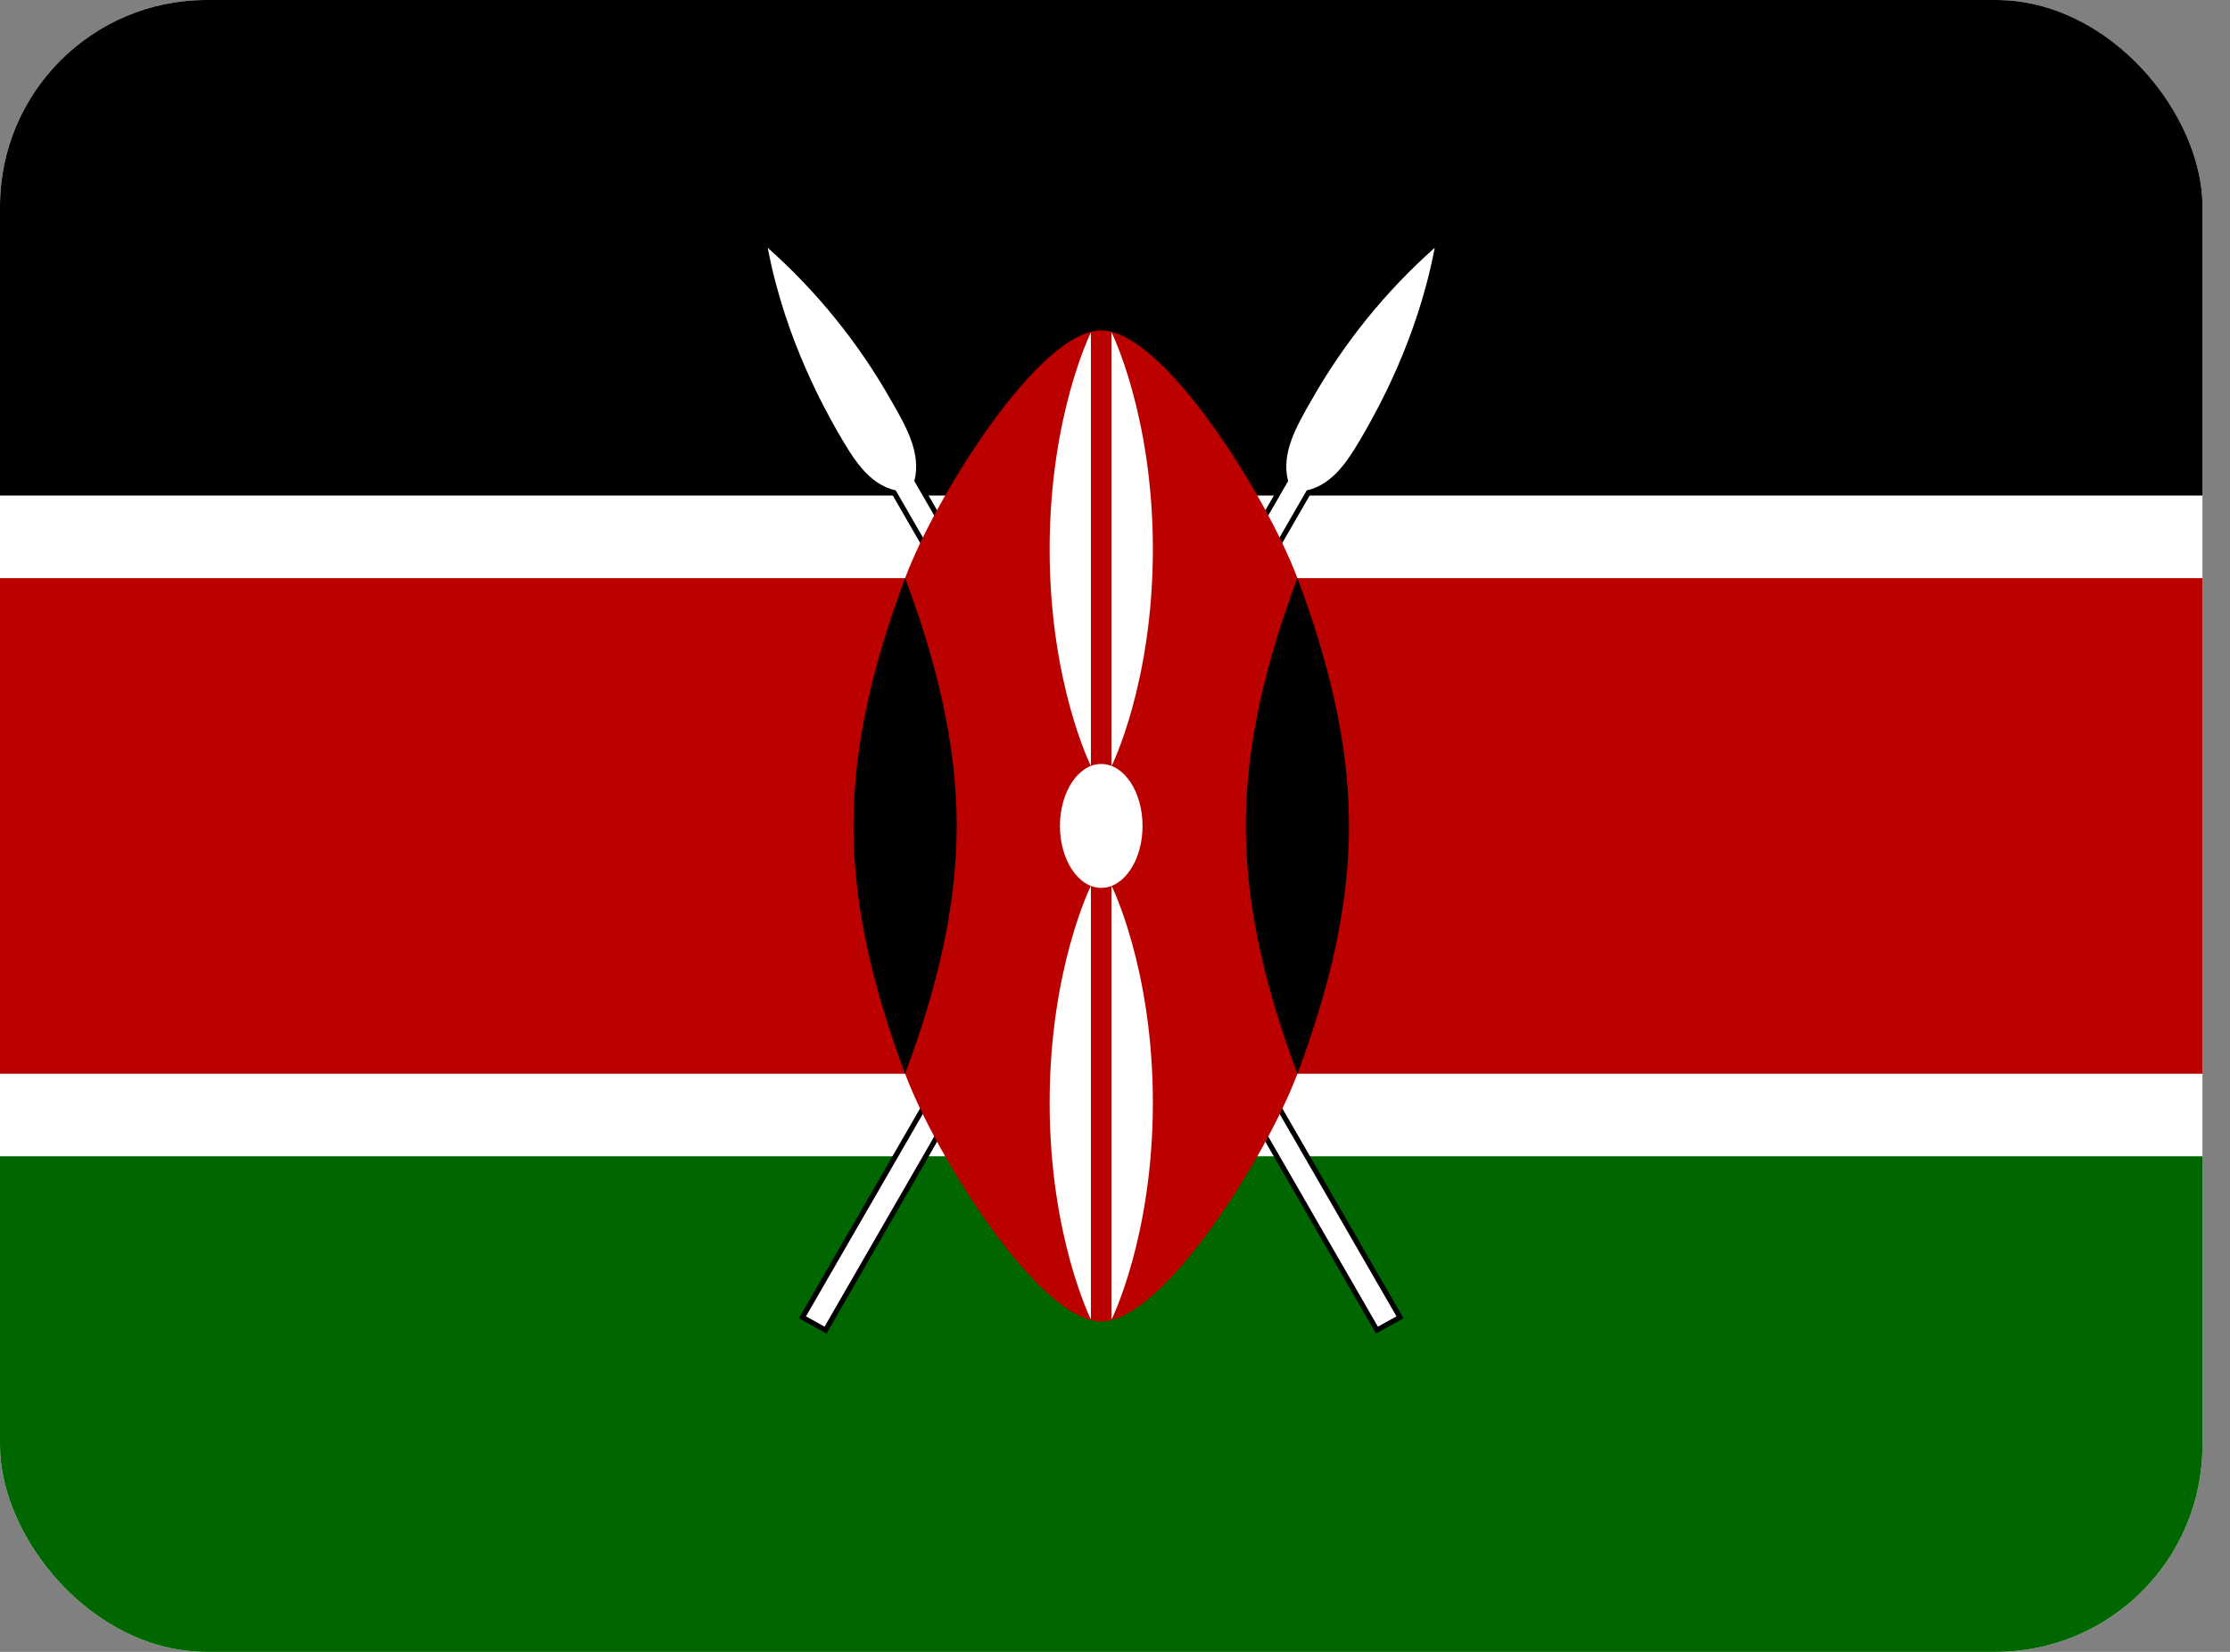
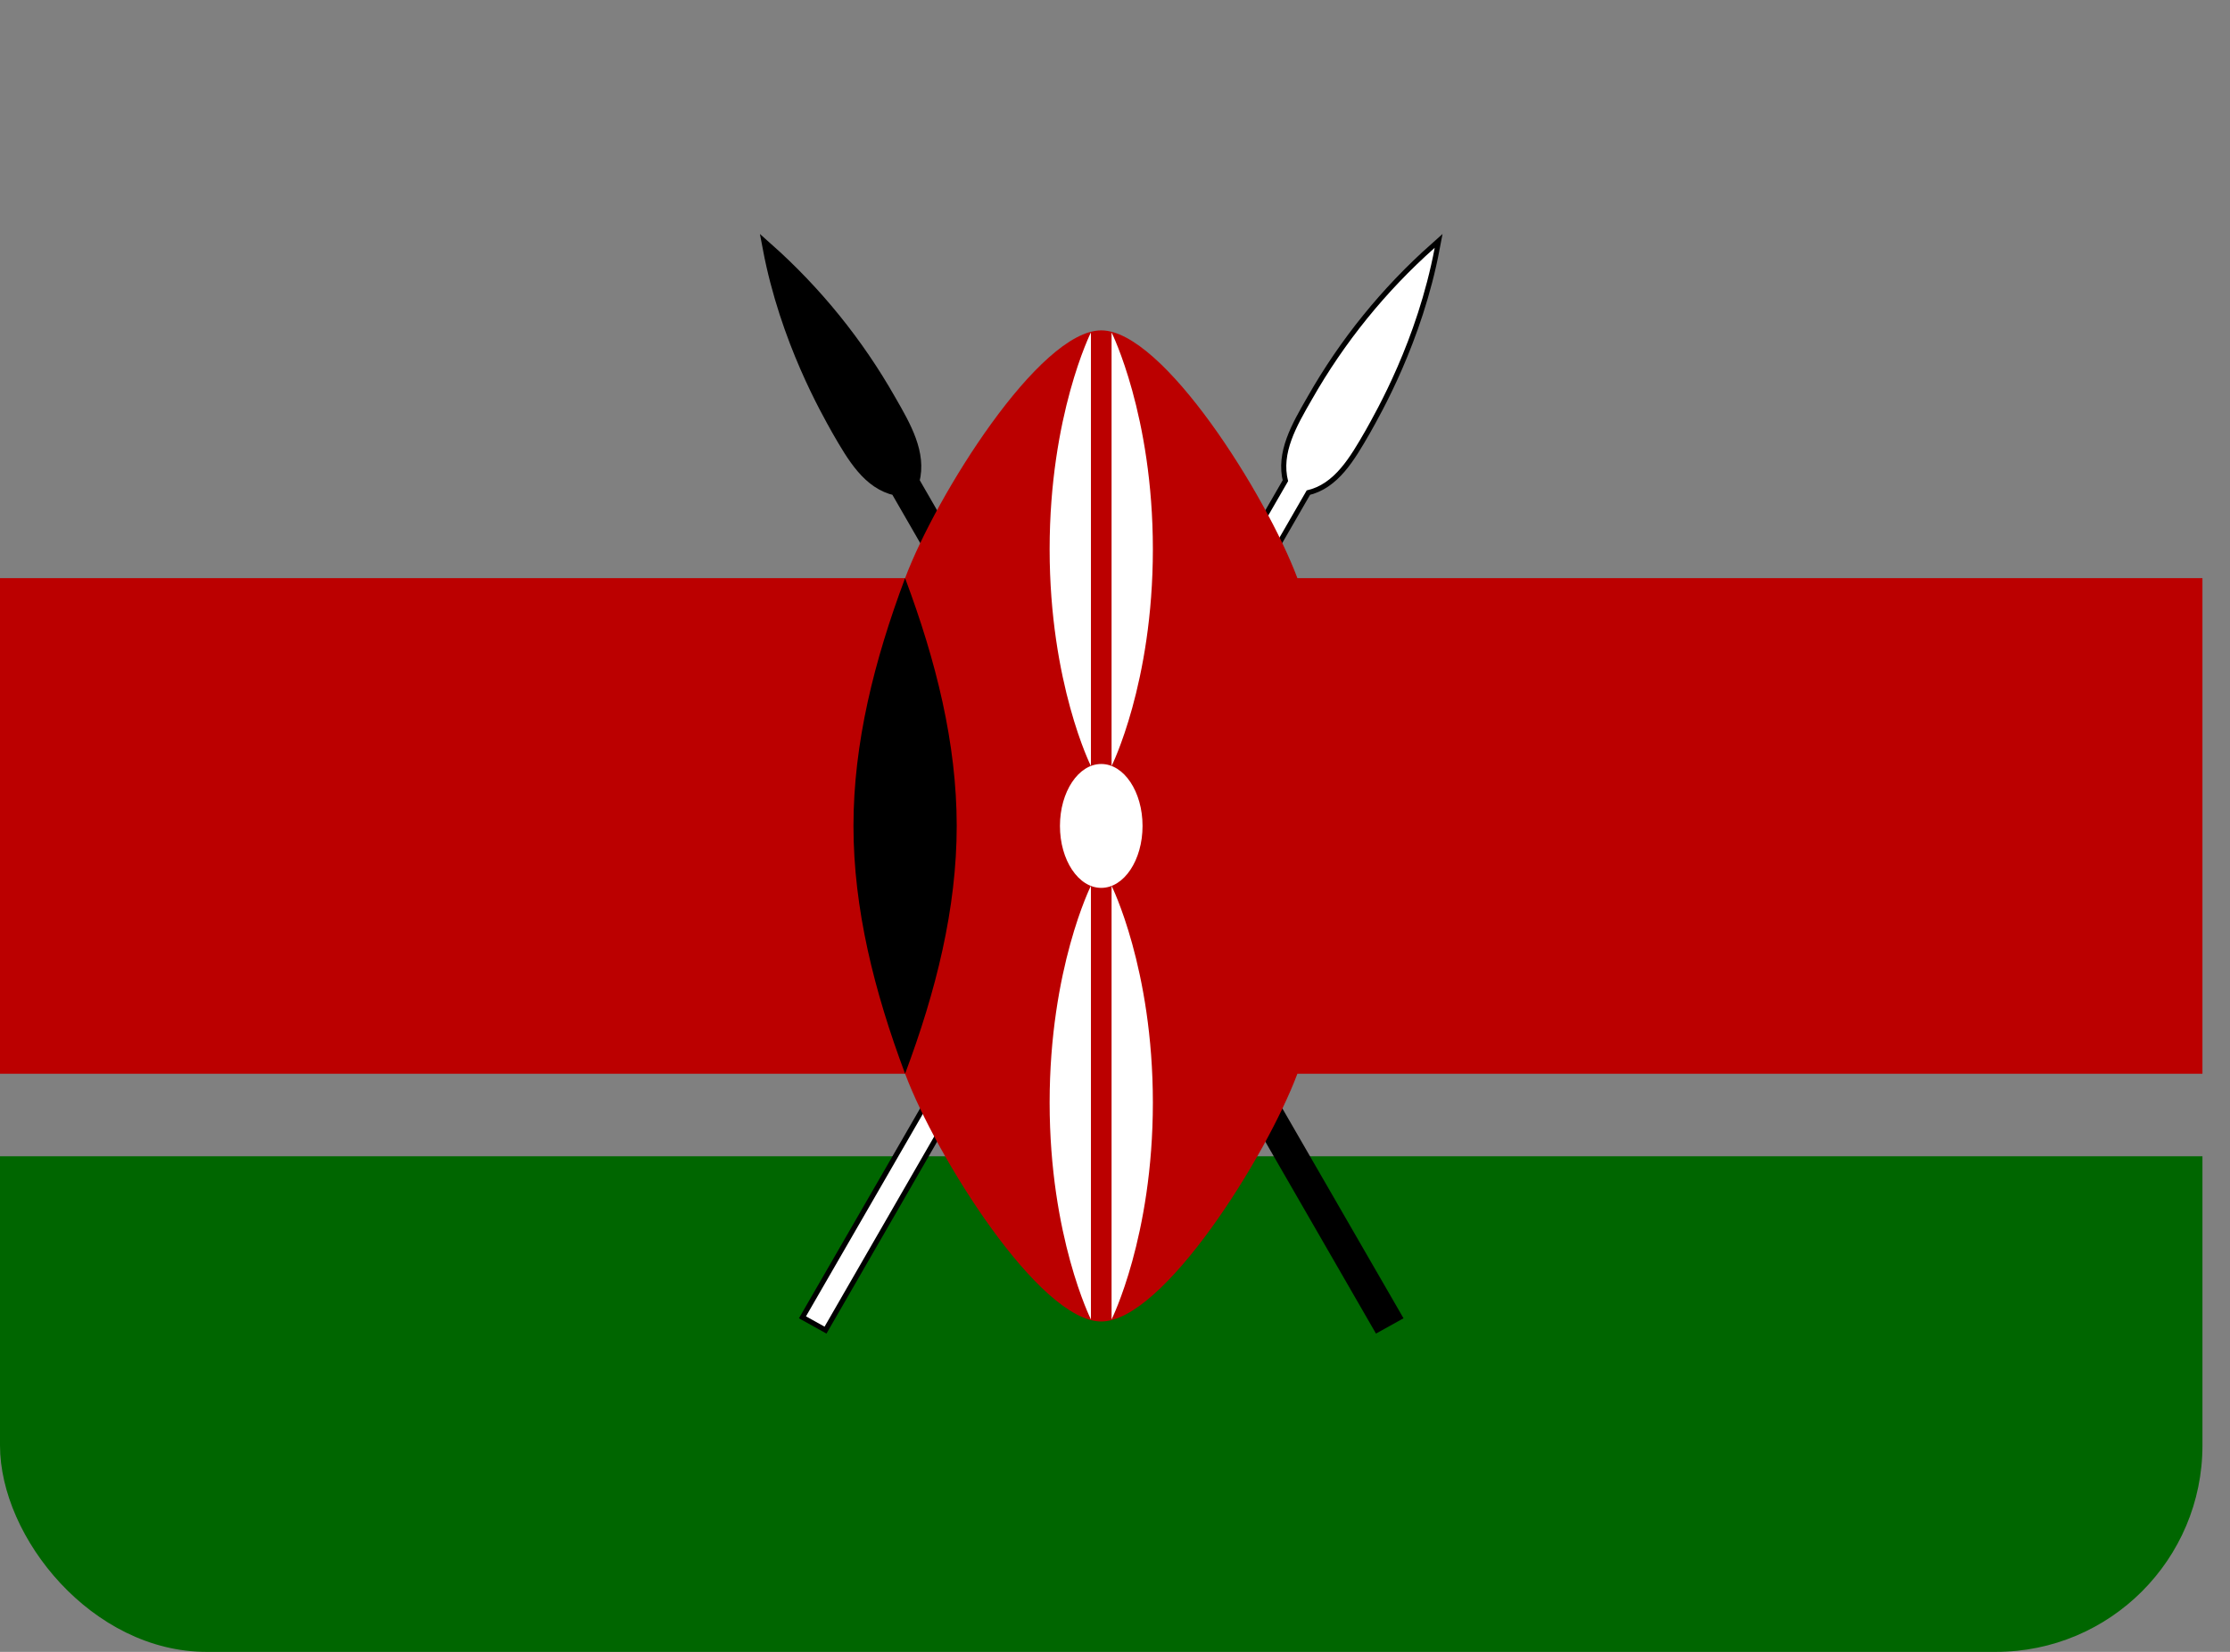
<svg xmlns="http://www.w3.org/2000/svg" width="54" height="40" viewBox="0 0 54 40" fill="none">
  <rect x="0" y="0" width="54" height="40" fill="#808080" stroke="none" />
  <g clip-path="url(#clip0_4922_121942)">
-     <path d="M0 0H53.333V40H0V0Z" fill="white" />
-     <path d="M0 0H53.333V12H0V0Z" fill="black" />
-     <path d="M0 28H53.333V40H0V28Z" fill="#006600" />
+     <path d="M0 28H53.333V40H0Z" fill="#006600" />
    <path d="M19.517 31.875L19.967 32.125L31.642 11.875C32.317 11.725 32.692 11.075 33.067 10.425C33.317 9.975 34.317 8.25 34.742 6C33.556 7.054 32.55 8.295 31.767 9.675C31.392 10.325 31.017 10.975 31.192 11.65L19.517 31.875Z" fill="black" stroke="black" stroke-width="0.248" />
    <path d="M19.517 31.875L19.967 32.125L31.642 11.875C32.317 11.725 32.692 11.075 33.067 10.425C33.317 9.975 34.317 8.25 34.742 6C33.556 7.054 32.55 8.295 31.767 9.675C31.392 10.325 31.017 10.975 31.192 11.65L19.517 31.875Z" fill="white" />
    <path d="M33.816 31.875L33.366 32.125L21.691 11.875C21.016 11.725 20.641 11.075 20.266 10.425C20.016 9.975 19.016 8.25 18.591 6C19.777 7.054 20.782 8.295 21.566 9.675C21.941 10.325 22.316 10.975 22.141 11.65L33.816 31.875Z" fill="black" stroke="black" stroke-width="0.248" />
-     <path d="M33.816 31.875L33.366 32.125L21.691 11.875C21.016 11.725 20.641 11.075 20.266 10.425C20.016 9.975 19.016 8.25 18.591 6C19.777 7.054 20.782 8.295 21.566 9.675C21.941 10.325 22.316 10.975 22.141 11.65L33.816 31.875Z" fill="white" />
    <path d="M53.375 14H31.417C30.667 12 28.167 8 26.667 8C25.167 8 22.667 12 21.917 14H-0.017V26H21.917C22.667 28 25.167 32 26.667 32C28.167 32 30.667 28 31.417 26H53.375V14Z" fill="#BB0000" />
-     <path d="M31.417 26C32.167 24 32.667 22 32.667 20C32.667 18 32.167 16 31.417 14C30.667 16 30.167 18 30.167 20C30.167 22 30.667 24 31.417 26Z" fill="black" />
    <path d="M21.917 26C21.167 24 20.667 22 20.667 20C20.667 18 21.167 16 21.917 14C22.667 16 23.167 18 23.167 20C23.167 22 22.667 24 21.917 26Z" fill="black" />
    <path d="M26.667 21.5C27.219 21.5 27.667 20.828 27.667 20C27.667 19.172 27.219 18.5 26.667 18.5C26.115 18.5 25.667 19.172 25.667 20C25.667 20.828 26.115 21.5 26.667 21.5Z" fill="white" />
    <path d="M26.917 21.45C26.917 21.45 27.917 23.45 27.917 26.7C27.917 29.95 26.917 31.95 26.917 31.95V21.45Z" fill="white" />
    <path d="M26.417 18.55C26.417 18.55 25.417 16.55 25.417 13.3C25.417 10.05 26.417 8.05 26.417 8.05V18.55Z" fill="white" />
    <path d="M26.417 21.45C26.417 21.45 25.417 23.45 25.417 26.7C25.417 29.95 26.417 31.95 26.417 31.95V21.45Z" fill="white" />
    <path d="M26.917 18.55C26.917 18.55 27.917 16.55 27.917 13.3C27.917 10.05 26.917 8.05 26.917 8.05V18.55Z" fill="white" />
  </g>
  <defs>
    <clipPath id="clip0_4922_121942">
      <rect width="53.333" height="40" rx="5" fill="white" />
    </clipPath>
  </defs>
</svg>